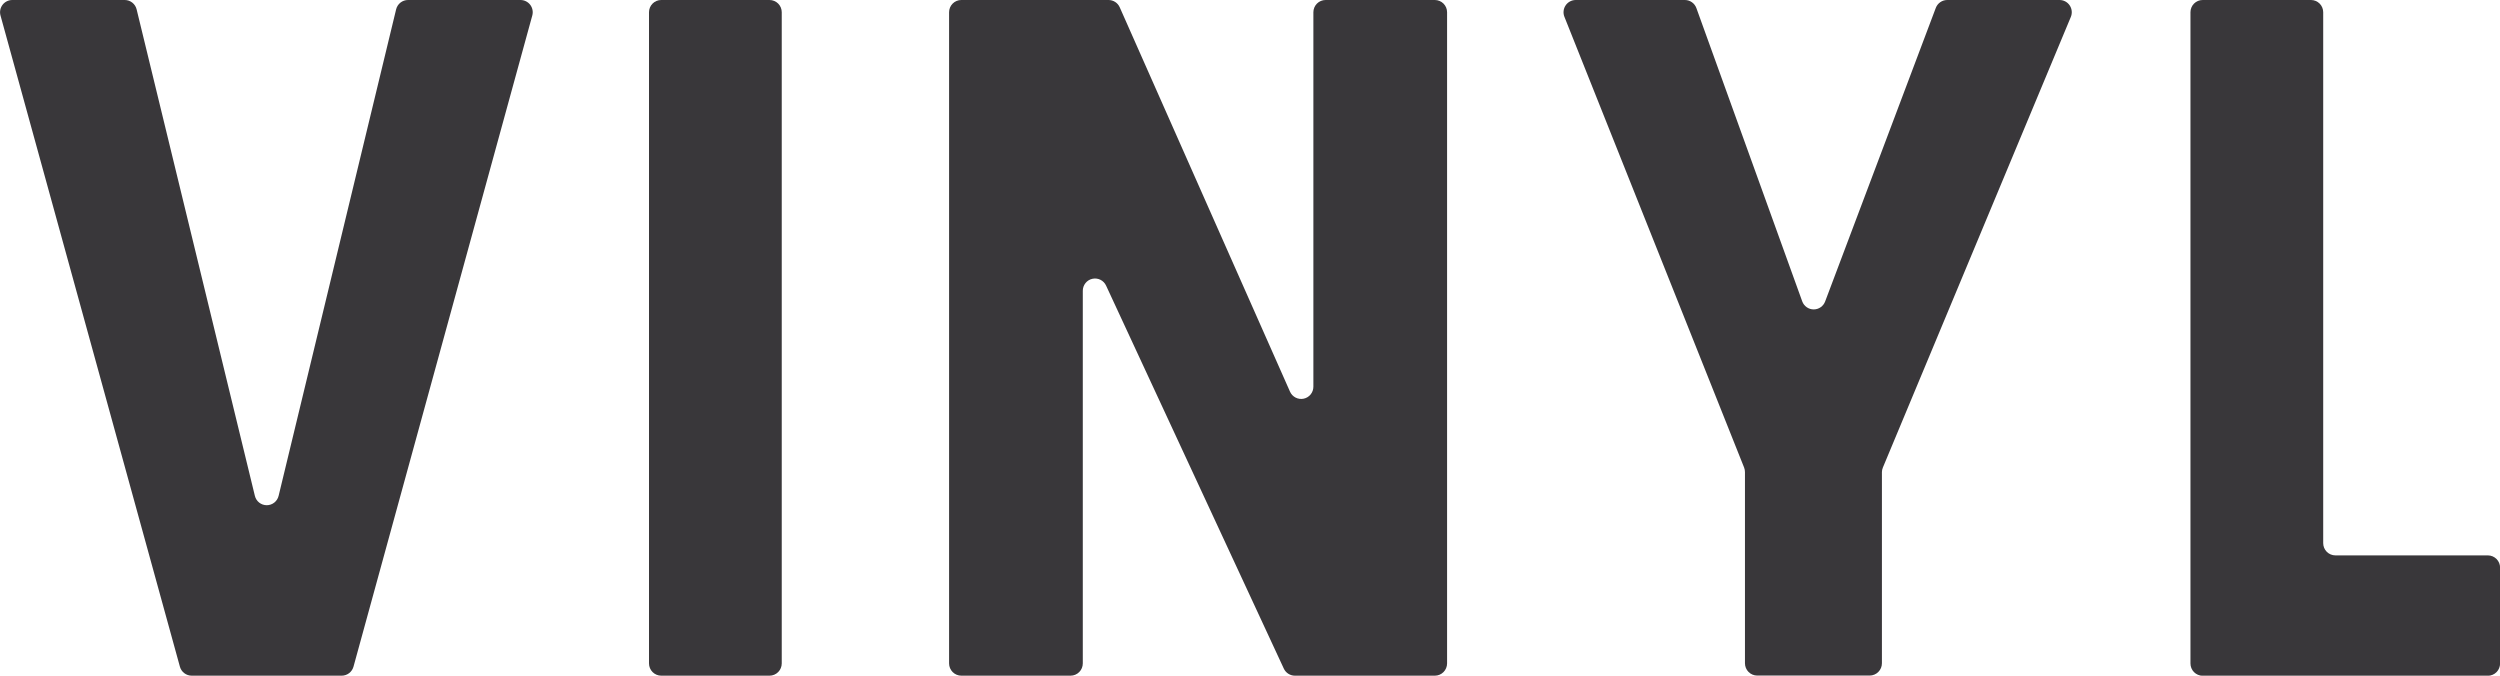
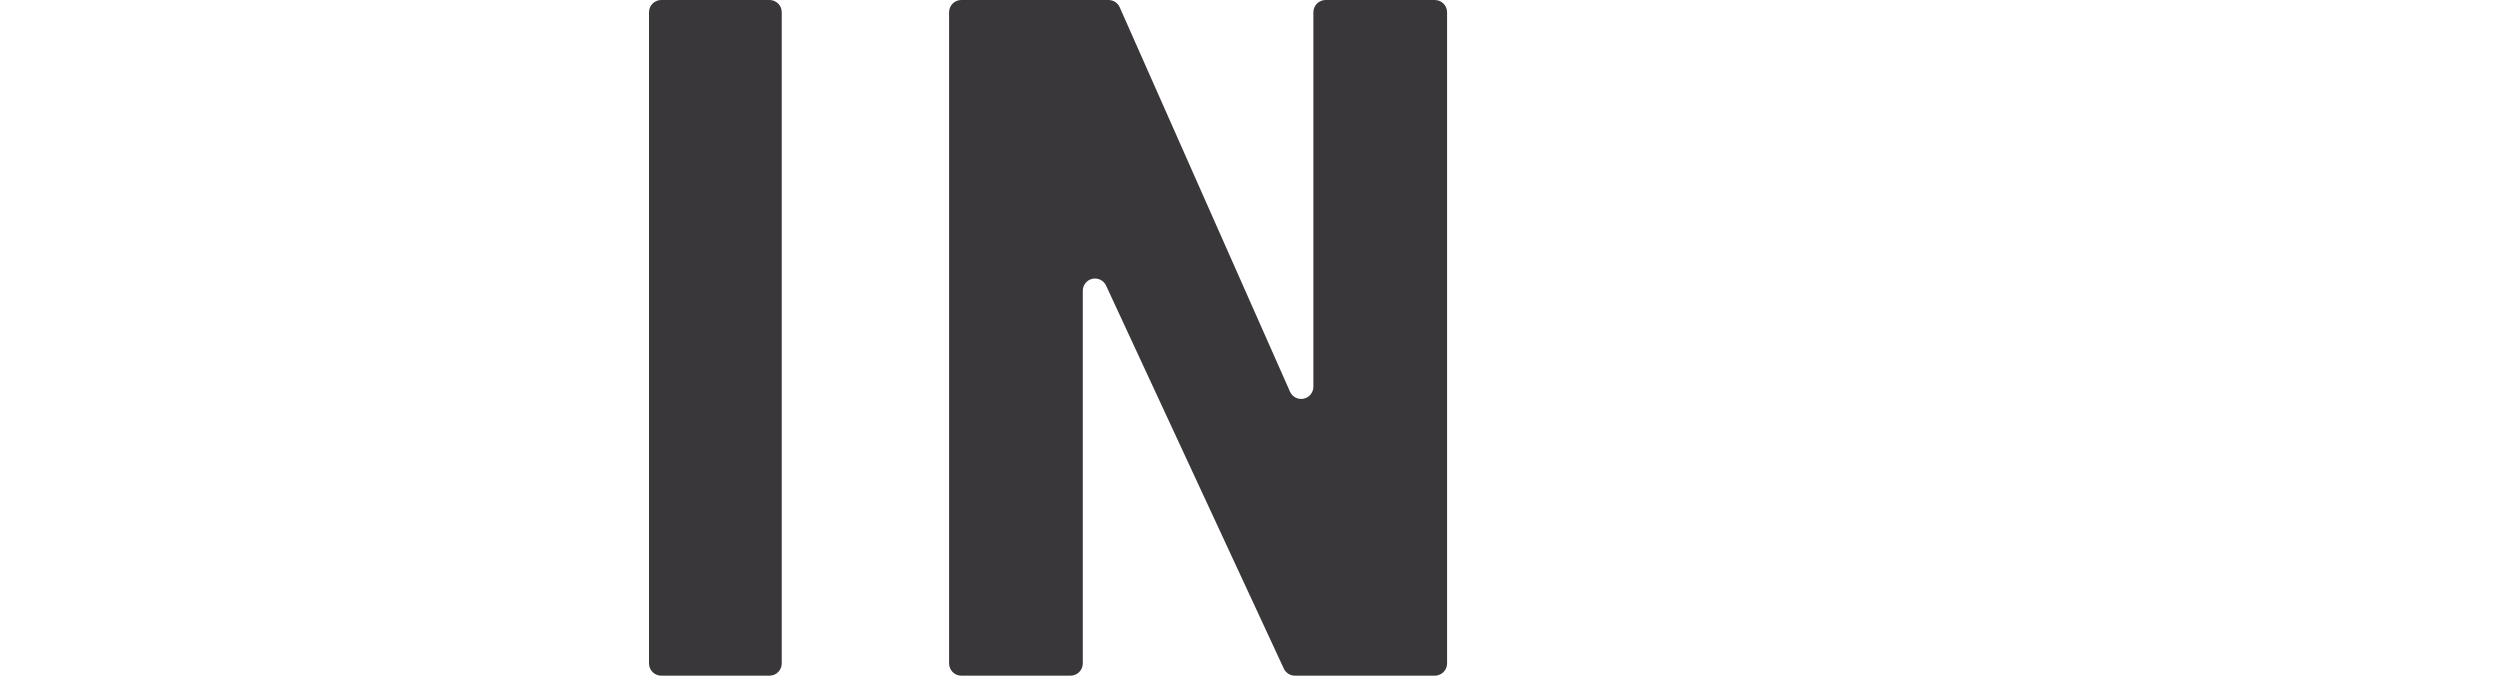
<svg xmlns="http://www.w3.org/2000/svg" width="185" height="50" viewBox="0 0 185 50" fill="none">
  <g clip-path="url(#clip0_2_5403)">
-     <path d="M25.286 50H14.186C13.988 50 13.795 49.935 13.638 49.815C13.48 49.695 13.366 49.527 13.313 49.335L0.037 1.147C-0.001 1.013 -0.006 0.871 0.02 0.735C0.046 0.598 0.104 0.469 0.188 0.358C0.272 0.247 0.381 0.157 0.505 0.095C0.63 0.033 0.767 0 0.906 -2.08107e-06L9.231 -2.08107e-06C9.434 -0 9.631 0.068 9.79 0.194C9.949 0.319 10.062 0.495 10.11 0.693L18.86 36.69C18.907 36.888 19.02 37.065 19.179 37.191C19.339 37.317 19.536 37.386 19.739 37.386C19.942 37.386 20.139 37.317 20.299 37.191C20.458 37.065 20.571 36.888 20.618 36.69L29.313 0.693C29.361 0.495 29.474 0.32 29.633 0.194C29.792 0.069 29.989 0 30.192 -2.08107e-06L38.517 -2.08107e-06C38.656 -0 38.793 0.032 38.918 0.094C39.043 0.155 39.152 0.245 39.237 0.356C39.321 0.468 39.379 0.597 39.405 0.734C39.432 0.871 39.426 1.012 39.389 1.147L26.159 49.332C26.106 49.524 25.992 49.693 25.834 49.814C25.677 49.934 25.484 50 25.286 50Z" fill="#39373A" />
    <path d="M48.026 49.091L48.026 0.906C48.026 0.666 48.121 0.435 48.291 0.265C48.46 0.095 48.69 0 48.929 0L56.946 0C57.065 0 57.182 0.023 57.292 0.069C57.401 0.114 57.501 0.181 57.585 0.265C57.669 0.349 57.735 0.449 57.781 0.559C57.826 0.669 57.849 0.787 57.849 0.906V49.091C57.849 49.332 57.754 49.562 57.585 49.733C57.416 49.903 57.186 49.999 56.946 50H48.929C48.689 49.999 48.46 49.903 48.29 49.733C48.121 49.562 48.026 49.332 48.026 49.091Z" fill="#39373A" />
    <path d="M94.998 49.468L81.85 21.135C81.764 20.948 81.616 20.795 81.431 20.703C81.246 20.612 81.036 20.586 80.835 20.631C80.633 20.675 80.453 20.788 80.325 20.95C80.196 21.111 80.126 21.312 80.127 21.519V49.091C80.127 49.332 80.032 49.562 79.862 49.733C79.693 49.903 79.463 49.999 79.223 50H71.136C70.896 49.999 70.666 49.903 70.497 49.733C70.328 49.562 70.232 49.332 70.232 49.091V0.906C70.232 0.666 70.328 0.435 70.497 0.265C70.666 0.095 70.896 4.1547e-06 71.136 4.1547e-06L82.032 4.1547e-06C82.207 -0 82.378 0.051 82.525 0.146C82.672 0.242 82.788 0.378 82.859 0.538L95.46 28.982C95.544 29.172 95.691 29.328 95.875 29.422C96.06 29.517 96.271 29.545 96.474 29.502C96.677 29.459 96.859 29.347 96.989 29.186C97.12 29.024 97.19 28.822 97.19 28.614V0.906C97.19 0.666 97.285 0.435 97.455 0.265C97.624 0.095 97.854 4.1547e-06 98.093 4.1547e-06L106.178 4.1547e-06C106.418 2.76326e-06 106.648 0.095 106.818 0.265C106.988 0.435 107.084 0.665 107.084 0.906V49.091C107.084 49.332 106.989 49.563 106.819 49.734C106.649 49.904 106.418 50 106.178 50H95.818C95.645 49.999 95.476 49.949 95.33 49.854C95.185 49.76 95.07 49.626 94.998 49.468Z" fill="#39373A" />
-     <path d="M139.262 34.937V49.082C139.262 49.322 139.167 49.553 138.997 49.723C138.828 49.894 138.598 49.99 138.358 49.991H130.033C129.793 49.991 129.562 49.895 129.392 49.724C129.222 49.554 129.127 49.323 129.127 49.082V34.937C129.127 34.822 129.106 34.708 129.065 34.6L115.764 1.237C115.71 1.1 115.69 0.951 115.707 0.805C115.723 0.659 115.775 0.518 115.858 0.397C115.94 0.275 116.051 0.175 116.181 0.106C116.311 0.037 116.455 0 116.602 4.84439e-05L124.681 4.84439e-05C124.866 -0 125.048 0.057 125.2 0.164C125.352 0.27 125.468 0.422 125.532 0.597L133.366 22.304C133.43 22.478 133.546 22.628 133.697 22.734C133.849 22.84 134.029 22.897 134.214 22.897C134.399 22.897 134.58 22.84 134.731 22.734C134.883 22.628 134.998 22.478 135.062 22.304L143.248 0.587C143.313 0.415 143.429 0.266 143.581 0.161C143.732 0.056 143.912 -0 144.096 4.84439e-05L152.397 4.84439e-05C152.546 -0.002 152.694 0.034 152.827 0.103C152.96 0.173 153.073 0.275 153.157 0.399C153.241 0.524 153.292 0.667 153.307 0.816C153.322 0.966 153.299 1.117 153.241 1.255L139.333 34.597C139.287 34.705 139.263 34.82 139.262 34.937Z" fill="#39373A" />
-     <path d="M162.094 49.091V0.906C162.094 0.666 162.189 0.435 162.358 0.265C162.528 0.095 162.758 7.62939e-06 162.997 7.62939e-06L171.014 7.62939e-06C171.253 7.62939e-06 171.483 0.095 171.653 0.265C171.822 0.435 171.917 0.666 171.917 0.906V40.193C171.917 40.433 172.012 40.664 172.182 40.834C172.351 41.003 172.581 41.099 172.821 41.099H184.103C184.342 41.099 184.572 41.194 184.741 41.364C184.911 41.534 185.006 41.764 185.006 42.005V49.097C185.006 49.338 184.911 49.569 184.742 49.739C184.572 49.909 184.342 50.005 184.103 50.006H162.997C162.878 50.006 162.76 49.982 162.65 49.935C162.54 49.889 162.44 49.822 162.356 49.737C162.272 49.652 162.206 49.551 162.161 49.44C162.116 49.329 162.093 49.211 162.094 49.091Z" fill="#39373A" />
  </g>
  <defs>
    <clipPath id="clip0_2_5403">
      <rect width="185" height="50" fill="white" />
    </clipPath>
  </defs>
</svg>